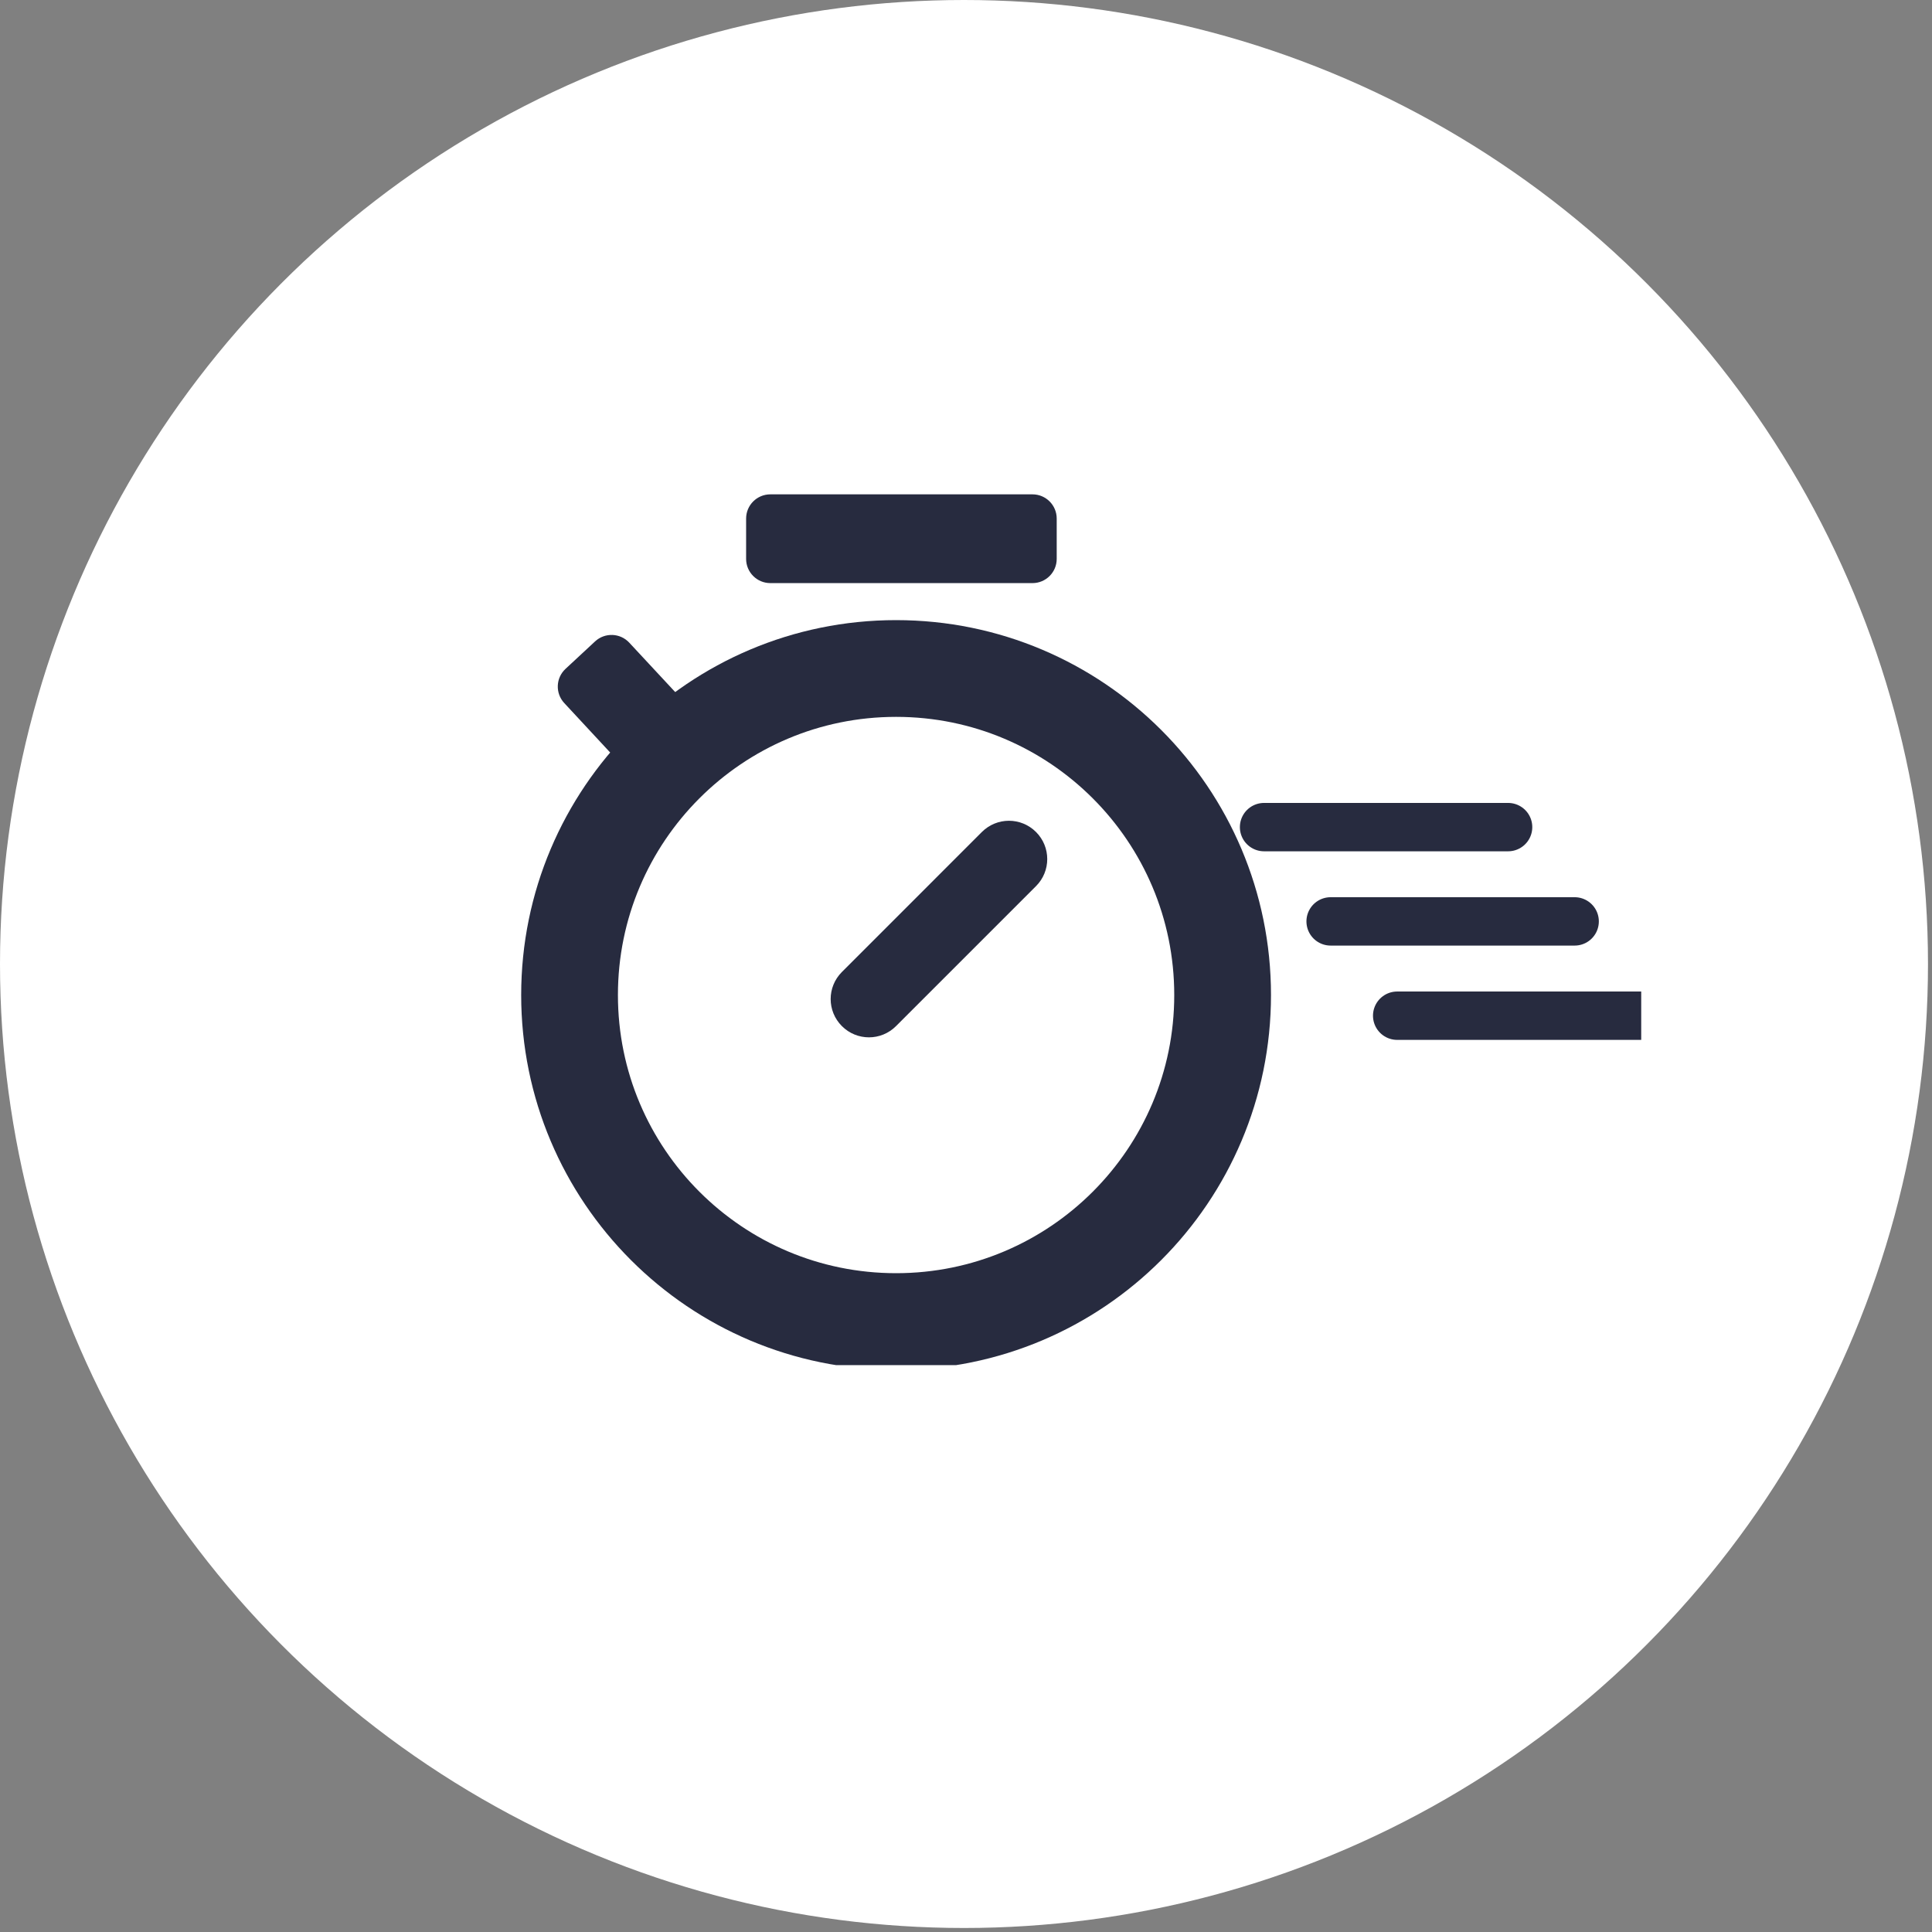
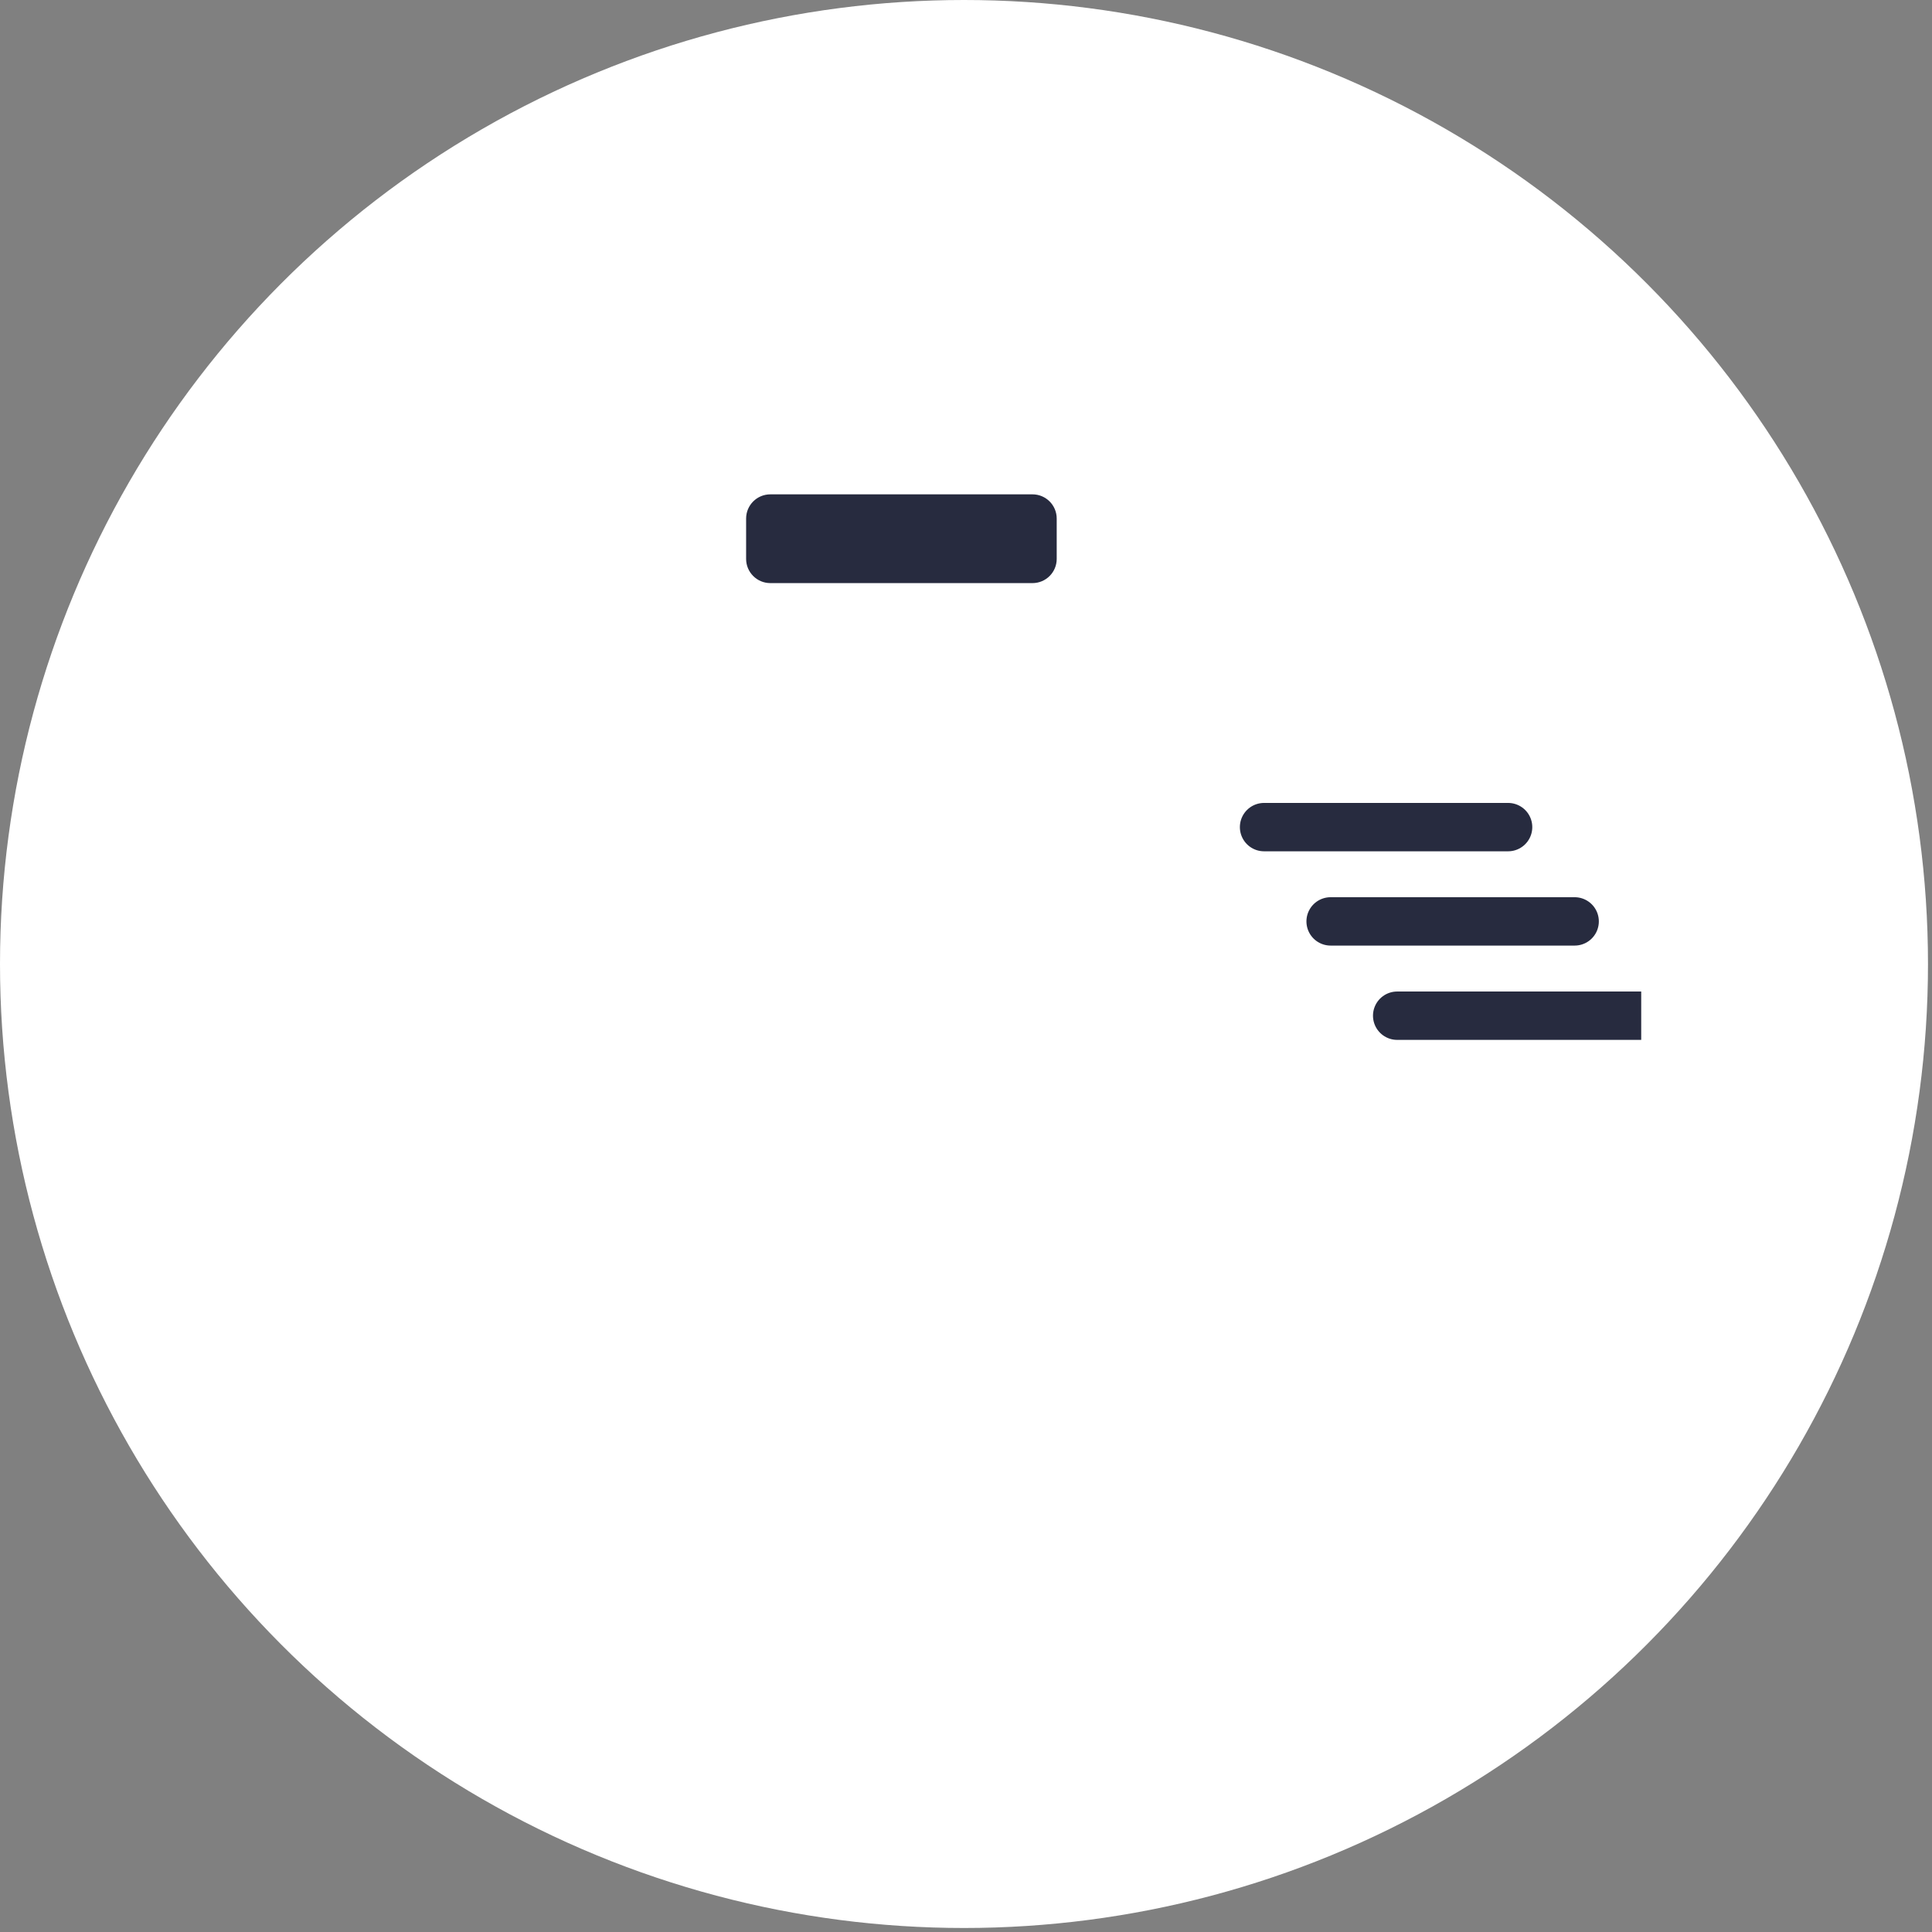
<svg xmlns="http://www.w3.org/2000/svg" width="80" height="80" viewBox="0 0 80 80" fill="none">
  <rect x="0" y="0" width="80" height="80" fill="#808080" stroke="none" />
  <circle cx="39.917" cy="39.917" r="39.917" fill="white" />
  <g clip-path="url(#clip0_667_1900)">
-     <path d="M37.105 54.723C44.572 54.723 50.626 48.669 50.626 41.202C50.626 33.735 44.572 27.681 37.105 27.681C29.637 27.681 23.584 33.735 23.584 41.202C23.584 48.669 29.637 54.723 37.105 54.723Z" stroke="#272B3F" stroke-width="4.006" stroke-miterlimit="10" />
    <path d="M42.754 20.47H31.897C31.344 20.47 30.895 20.919 30.895 21.472V23.143C30.895 23.696 31.344 24.145 31.897 24.145H42.754C43.307 24.145 43.756 23.696 43.756 23.143V21.472C43.756 20.919 43.307 20.47 42.754 20.47Z" fill="#272B3F" />
-     <path d="M28.27 28.992C28.677 29.43 28.61 30.124 28.157 30.515C27.8 30.823 27.458 31.148 27.132 31.488C26.712 31.928 26.002 31.953 25.588 31.507L23.364 29.111C22.988 28.706 23.011 28.072 23.417 27.696L24.641 26.559C25.046 26.183 25.679 26.206 26.056 26.611L28.27 28.992Z" fill="#272B3F" />
-     <path d="M34.861 40.248L40.657 34.451C41.278 33.831 42.279 33.831 42.899 34.451C43.519 35.071 43.519 36.073 42.899 36.693L37.102 42.489C36.482 43.109 35.481 43.109 34.861 42.489C34.241 41.869 34.241 40.868 34.861 40.248Z" fill="#272B3F" />
    <path d="M52.342 34.249H62.447" stroke="#272B3F" stroke-width="2.003" stroke-miterlimit="10" stroke-linecap="round" />
    <path d="M55.098 38.153H65.203" stroke="#272B3F" stroke-width="2.003" stroke-miterlimit="10" stroke-linecap="round" />
    <path d="M57.854 42.058H67.959" stroke="#272B3F" stroke-width="2.003" stroke-miterlimit="10" stroke-linecap="round" />
  </g>
  <defs>
    <clipPath id="clip0_667_1900">
      <rect width="47.079" height="36.056" fill="white" transform="translate(20.88 20.47)" />
    </clipPath>
  </defs>
</svg>